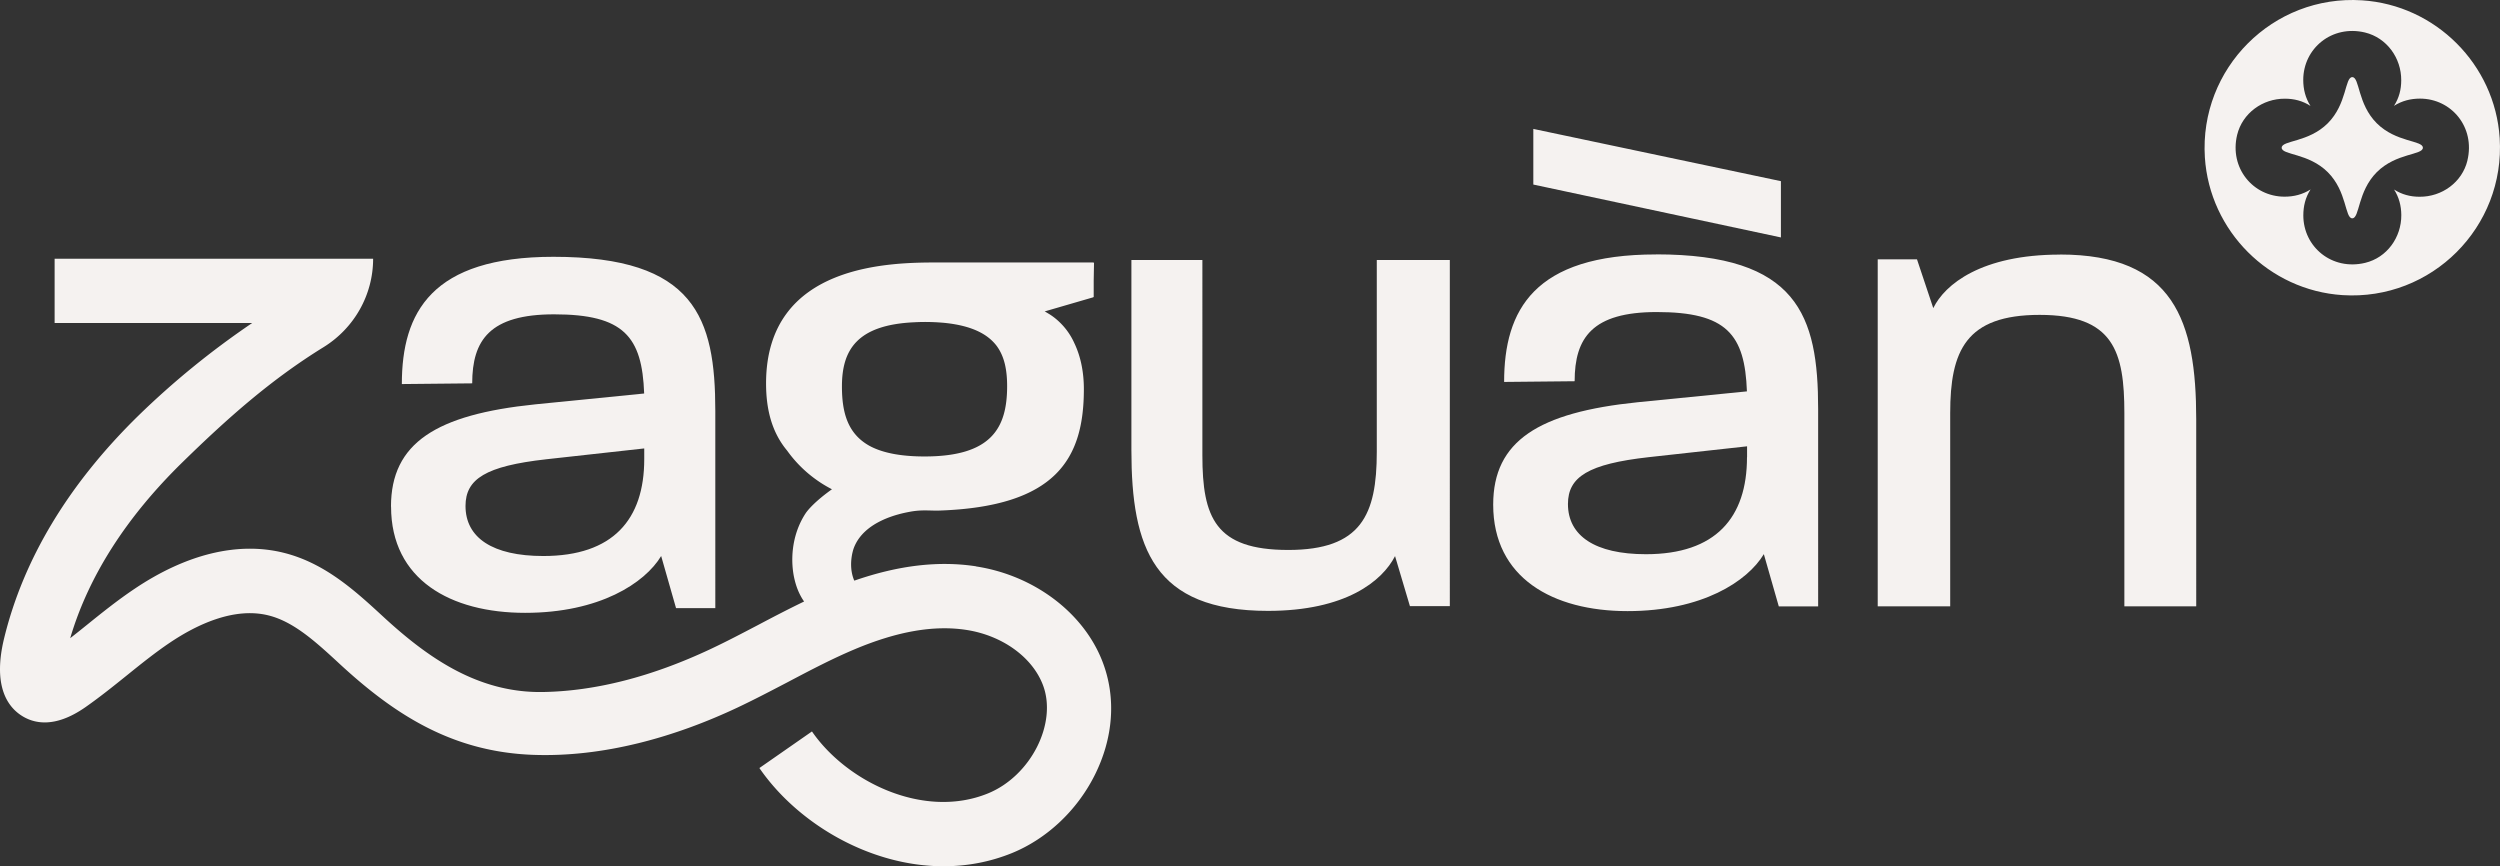
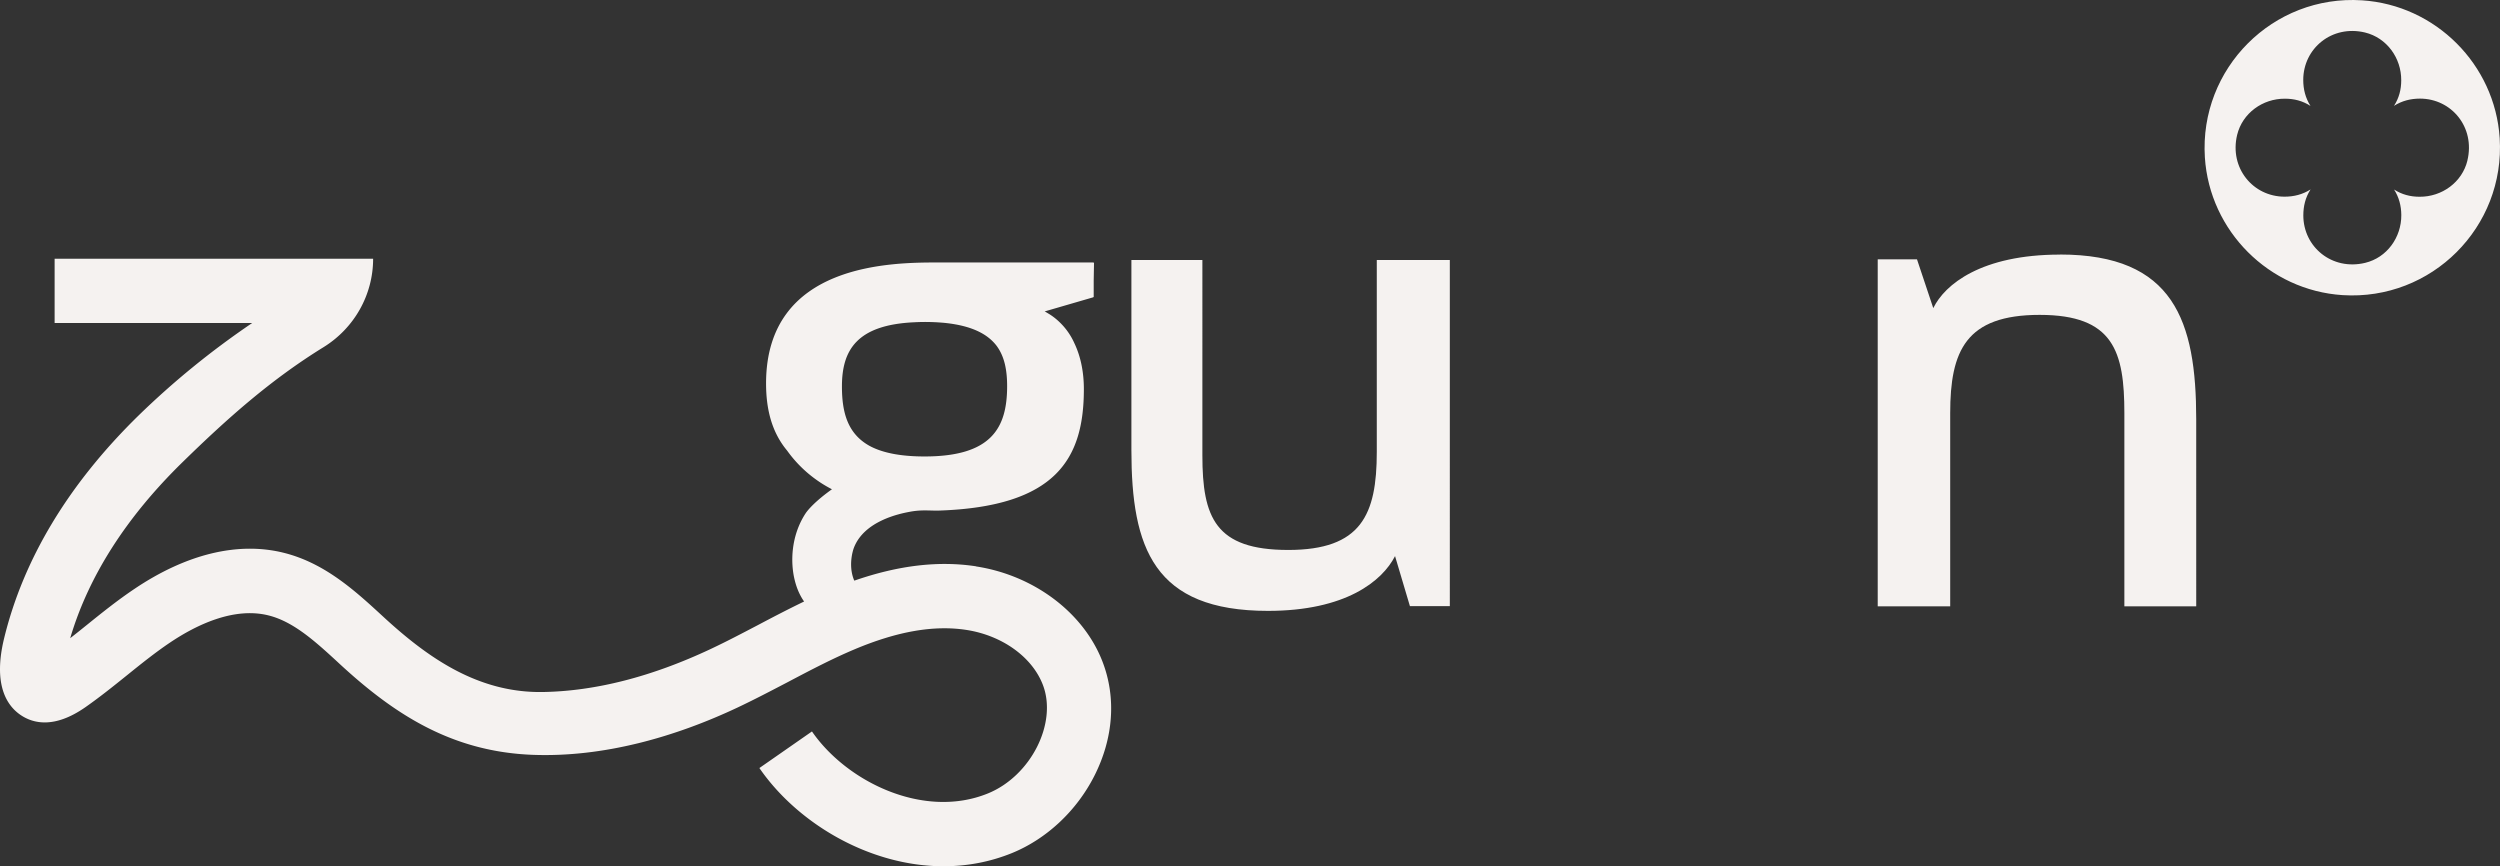
<svg xmlns="http://www.w3.org/2000/svg" id="Capa_2" data-name="Capa 2" viewBox="0 0 317.66 110.07">
  <rect x="0" y="0" width="317.66" height="110.07" fill="#333333" stroke="none" />
  <defs>
    <style>.cls-1{fill:#f5f2f0}</style>
  </defs>
  <g id="Elementos">
    <path d="M174.94 57.43c0 7.99-1.98 12.45-11.25 12.45s-10.91-4.12-10.91-12.02V33.04h-9.02v24.14c0 12.45 2.83 20.44 17.35 20.44 9.88 0 14.52-3.78 16.15-6.96l1.89 6.36h5.07V33.04h-9.28v24.39Zm86.81-25.08c-9.99 0-14.64 3.79-16.1 6.8l-2.07-6.2h-4.99v44.09h9.21V52.5c0-7.92 1.98-12.49 11.37-12.49s10.76 4.65 10.76 12.49v24.54h9.13V53.27c0-12.49-2.84-20.93-17.31-20.93Zm55.87-14.81c-.6-9.35-8.15-16.9-17.5-17.5-11.31-.73-20.68 8.65-19.96 19.96.6 9.35 8.15 16.9 17.5 17.5 11.31.72 20.68-8.65 19.96-19.96Zm-4.1 2.86c-.67 2.76-3.24 4.62-6.08 4.6-1.17 0-2.25-.28-3.24-.92.63.99.91 2.07.92 3.24.02 2.84-1.83 5.42-4.6 6.08-4.21 1.01-7.85-2.02-7.85-6.03 0-1.19.27-2.29.92-3.3-1.01.64-2.11.92-3.3.92-4.01 0-7.04-3.64-6.03-7.85.67-2.76 3.24-4.62 6.08-4.6 1.17 0 2.25.28 3.24.92-.64-1.01-.92-2.11-.92-3.3 0-4.01 3.64-7.04 7.85-6.03 2.76.67 4.62 3.24 4.6 6.08 0 1.17-.28 2.25-.92 3.24 1.01-.64 2.11-.92 3.3-.92 4.01 0 7.04 3.64 6.03 7.85Z" class="cls-1" />
-     <path d="M302 15.66c-2.46-2.46-2.16-5.86-3.11-5.86-.95 0-.66 3.4-3.11 5.86-2.46 2.46-5.86 2.16-5.86 3.11s3.4.66 5.86 3.11c2.46 2.46 2.16 5.86 3.11 5.86.95 0 .66-3.4 3.11-5.86 2.46-2.46 5.86-2.16 5.86-3.11s-3.4-.66-5.86-3.11ZM49.69 64.37c0 9.29 7.57 13.5 17.03 13.5s15.22-3.78 17.29-7.22l1.89 6.62h4.99V52.24c0-11.87-2.58-19.61-20.56-19.61-15.48 0-19.27 7.05-19.27 16.17l8.94-.09c0-5.5 2.24-8.77 10.41-8.77 8.86 0 11.18 2.84 11.44 10.06L68 51.38c-12.56 1.29-18.32 4.9-18.32 12.99Zm32.17-7.4v1.38c0 7.65-3.96 12.3-12.82 12.3-6.45 0-9.89-2.32-9.89-6.36 0-3.44 2.58-5.07 10.24-5.93l12.47-1.38Zm144.43-33.95-31.46-6.64v7.07l31.46 6.72v-7.15zm-15.86 9.31c-15.51 0-19.31 7.07-19.31 16.2l8.96-.09c0-5.52 2.24-8.79 10.43-8.79 8.88 0 11.2 2.84 11.46 10.08l-13.88 1.38c-12.58 1.29-18.36 4.91-18.36 13.01 0 9.31 7.58 13.53 17.07 13.53s15.25-3.79 17.32-7.24l1.9 6.64h5V51.97c0-11.89-2.59-19.65-20.6-19.65Zm11.55 25.77c0 7.67-3.97 12.32-12.84 12.32-6.46 0-9.91-2.33-9.91-6.38 0-3.45 2.59-5.09 10.26-5.95l12.5-1.38v1.38Z" class="cls-1" />
    <path d="M124.03 71.96c-4.77-.73-9.86-.13-15.48 1.82-.02-.05-.04-.09-.06-.14-.75-1.93-.05-3.88 0-4.01 1.3-3.45 5.86-4.36 7-4.58 1.47-.29 2.37-.17 3.54-.17h.17c15.05-.48 18.52-6.64 18.52-15.44 0-2.3-.45-4.25-1.21-5.84a8.463 8.463 0 0 0-1.76-2.55c-.5-.5-1.04-.92-1.61-1.25-.13-.08-.26-.16-.4-.23l6.19-1.8v-.03l.04-.01v-2.11l.04-2.22h-.04v-.05h-19.68c-5.86 0-21.95 0-21.95 15.37 0 3.28.72 6.19 2.67 8.53a15.85 15.85 0 0 0 3.83 3.79c.59.42 1.22.79 1.87 1.13-2.17 1.54-3.09 2.67-3.35 3.06-1.87 2.86-1.94 6.24-1.38 8.49.26 1.06.66 1.95 1.19 2.71-1.99.96-3.93 1.97-5.82 2.97-2.08 1.09-4.04 2.12-6.06 3.07-7.46 3.51-14.62 5.35-21.3 5.46-8.25.14-14.64-4.35-20.34-9.61-3.43-3.16-7.31-6.75-12.56-8.07-5.8-1.46-12.37.12-18.98 4.56-2.15 1.44-4.13 3.03-6.04 4.57-.73.59-1.44 1.16-2.15 1.71 2.32-7.86 7.12-15.37 14.27-22.36 5.74-5.61 11.25-10.5 17.91-14.61 3.93-2.43 6.31-6.67 6.31-11.24H6.94v8.16h25.11c-5.21 3.53-10.06 7.48-14.51 11.82C8.69 61.54 2.97 71.04.52 81.12c-1.42 5.86.34 8.52 2.07 9.71 1.58 1.09 4.29 1.8 8.26-.97 1.86-1.3 3.61-2.71 5.3-4.07 1.86-1.5 3.62-2.91 5.48-4.16 3.25-2.18 8.05-4.55 12.5-3.43 3.24.81 6.05 3.41 9.03 6.16 7.13 6.59 14.41 11.15 24.48 11.55 9.02.35 18.13-2.26 26.1-6.02 2.18-1.03 4.31-2.15 6.38-3.23 2.9-1.53 5.65-2.97 8.5-4.17 5.43-2.28 10.07-3.08 14.17-2.45 4.55.7 8.36 3.44 9.72 6.98 1.87 4.87-1.53 11.58-6.99 13.8-8.17 3.32-17.96-1.5-22.35-7.88l-6.68 4.65c4.82 7 13.97 12.48 23.4 12.48 2.91 0 5.84-.52 8.68-1.67 4.42-1.8 8.24-5.38 10.49-9.83 2.42-4.78 2.79-9.93 1.03-14.49-2.39-6.22-8.7-10.98-16.08-12.11Zm-3.79-30.91c3.27.37 5.23 1.39 6.37 2.86 1.04 1.38 1.36 3.15 1.36 5.16 0 5.33-2.01 8.93-10.49 8.93-2.99 0-5.17-.44-6.75-1.22-.01 0-.03-.01-.04-.02a.467.467 0 0 0-.1-.05c-2.88-1.54-3.61-4.27-3.61-7.61 0-4.55 1.83-7.81 9.17-8.15a26.008 26.008 0 0 1 4.1.1Z" class="cls-1" />
  </g>
</svg>